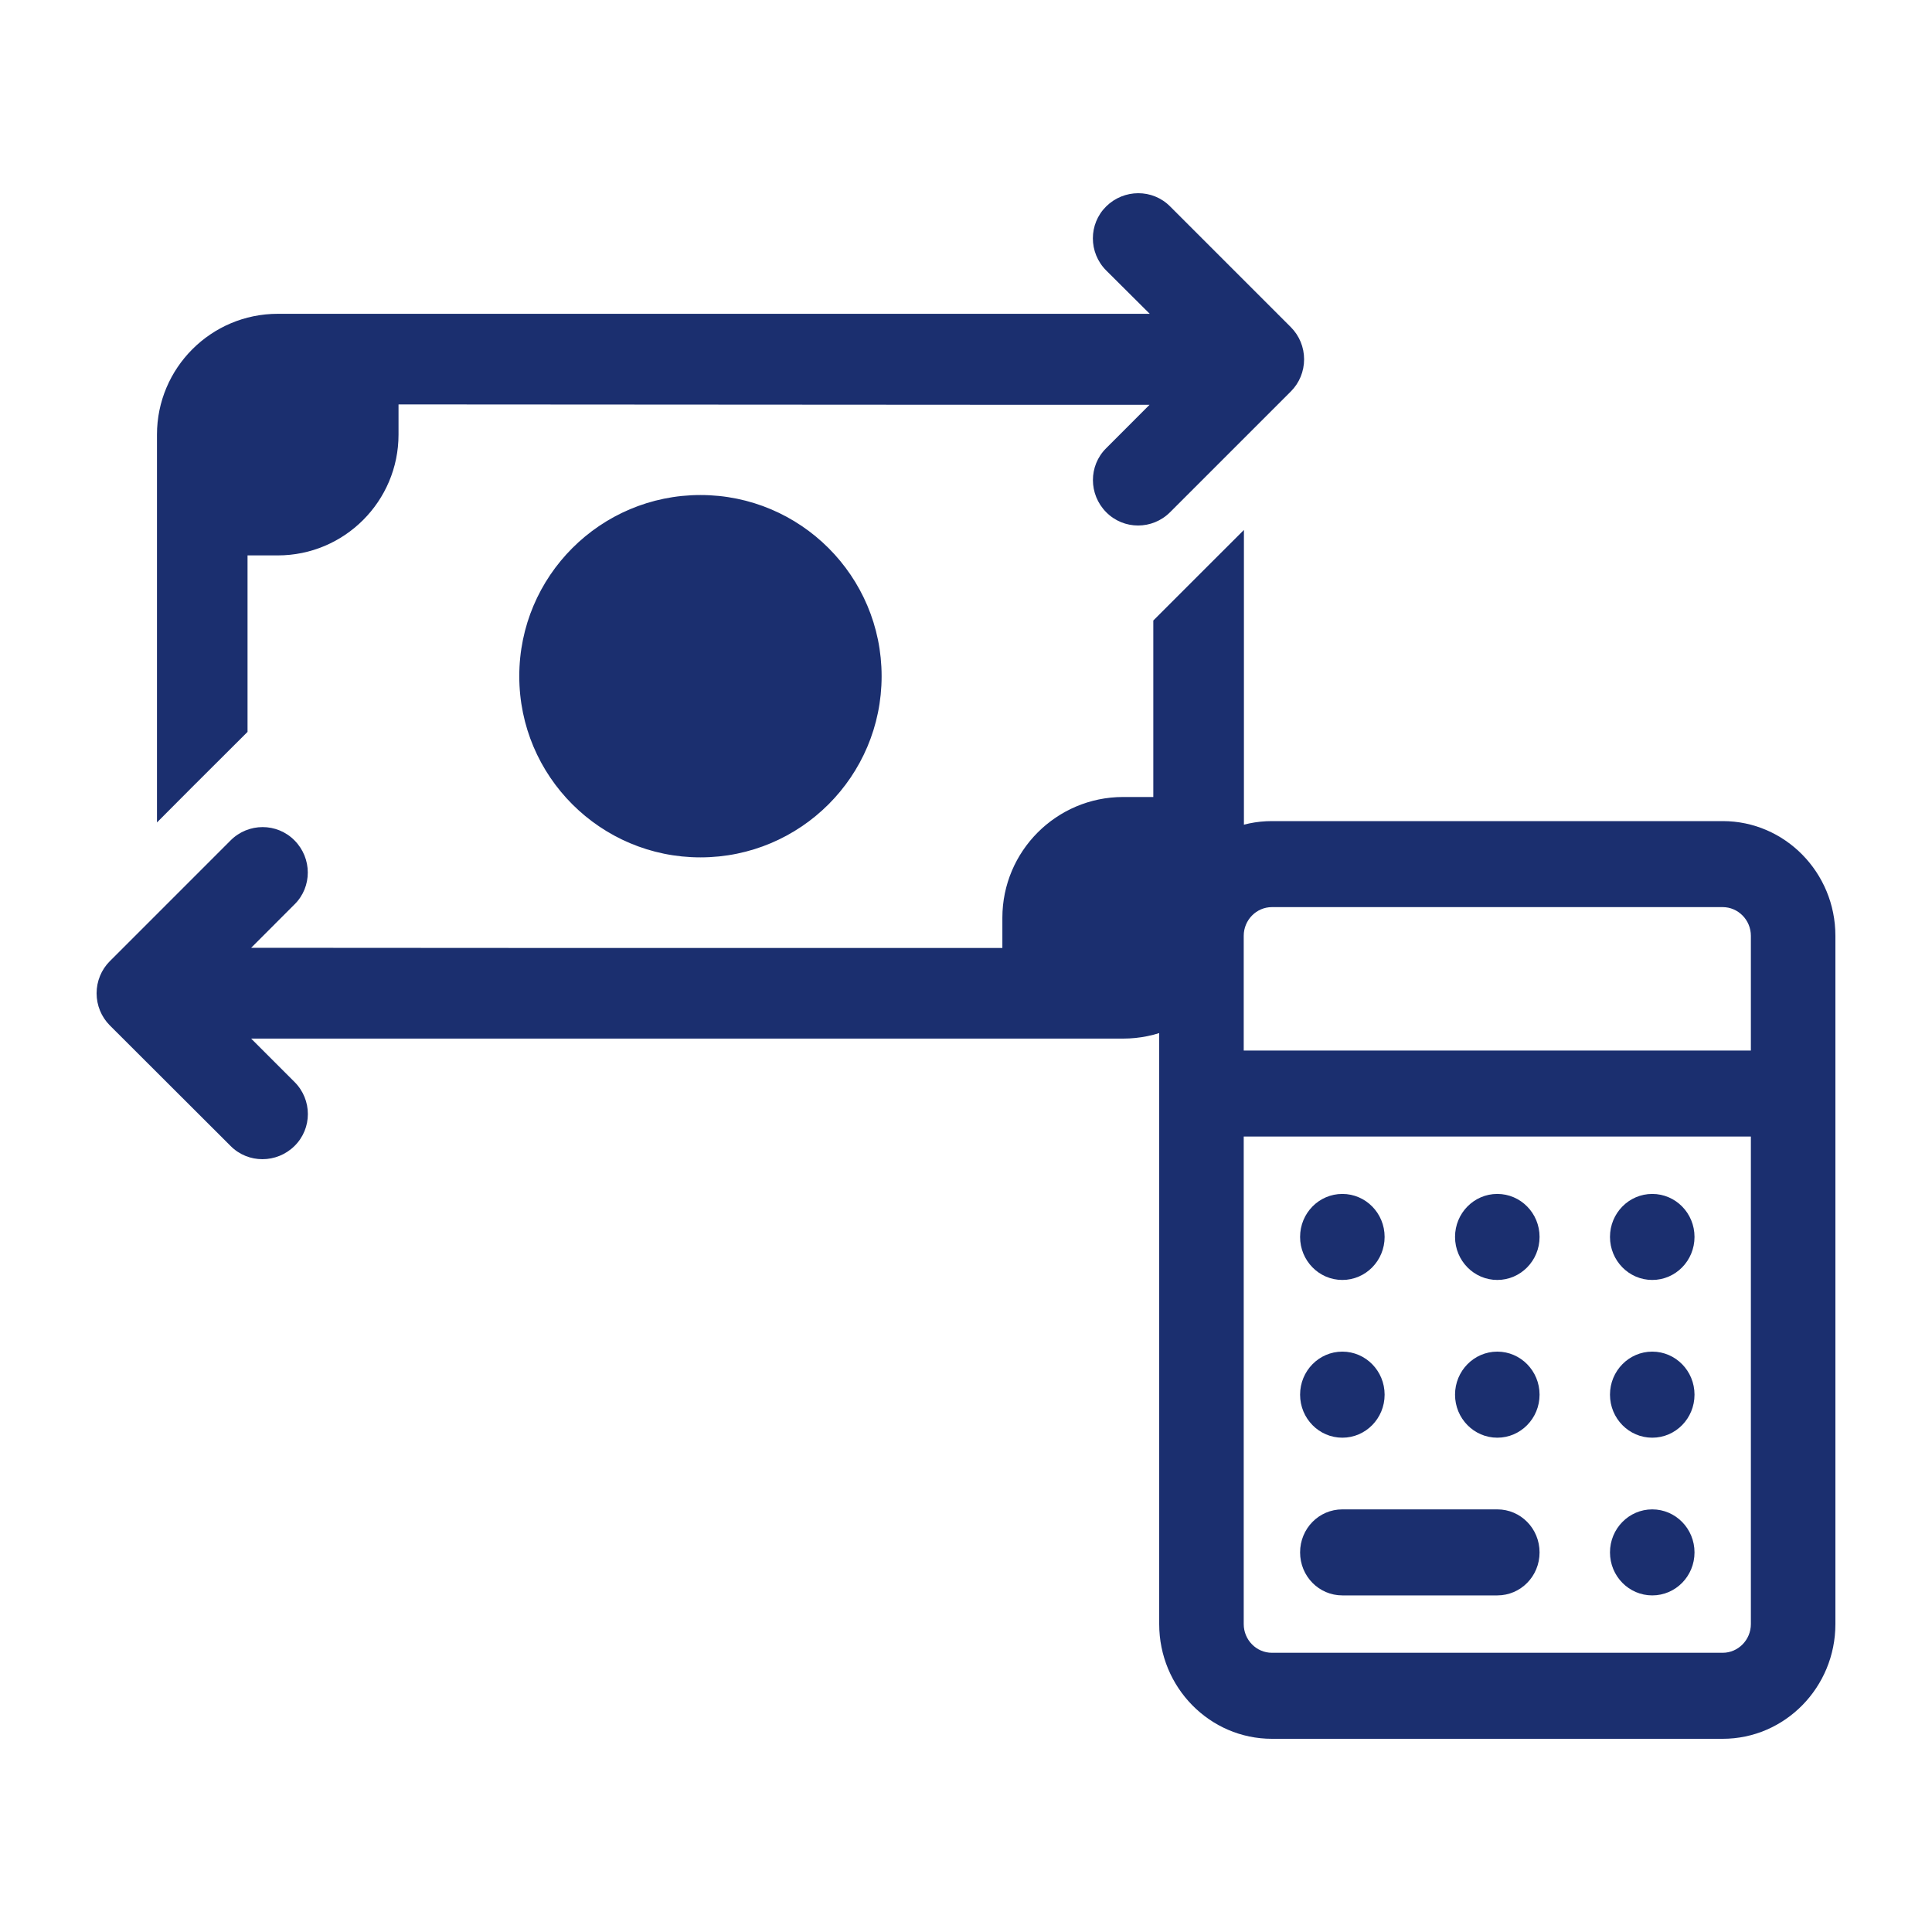
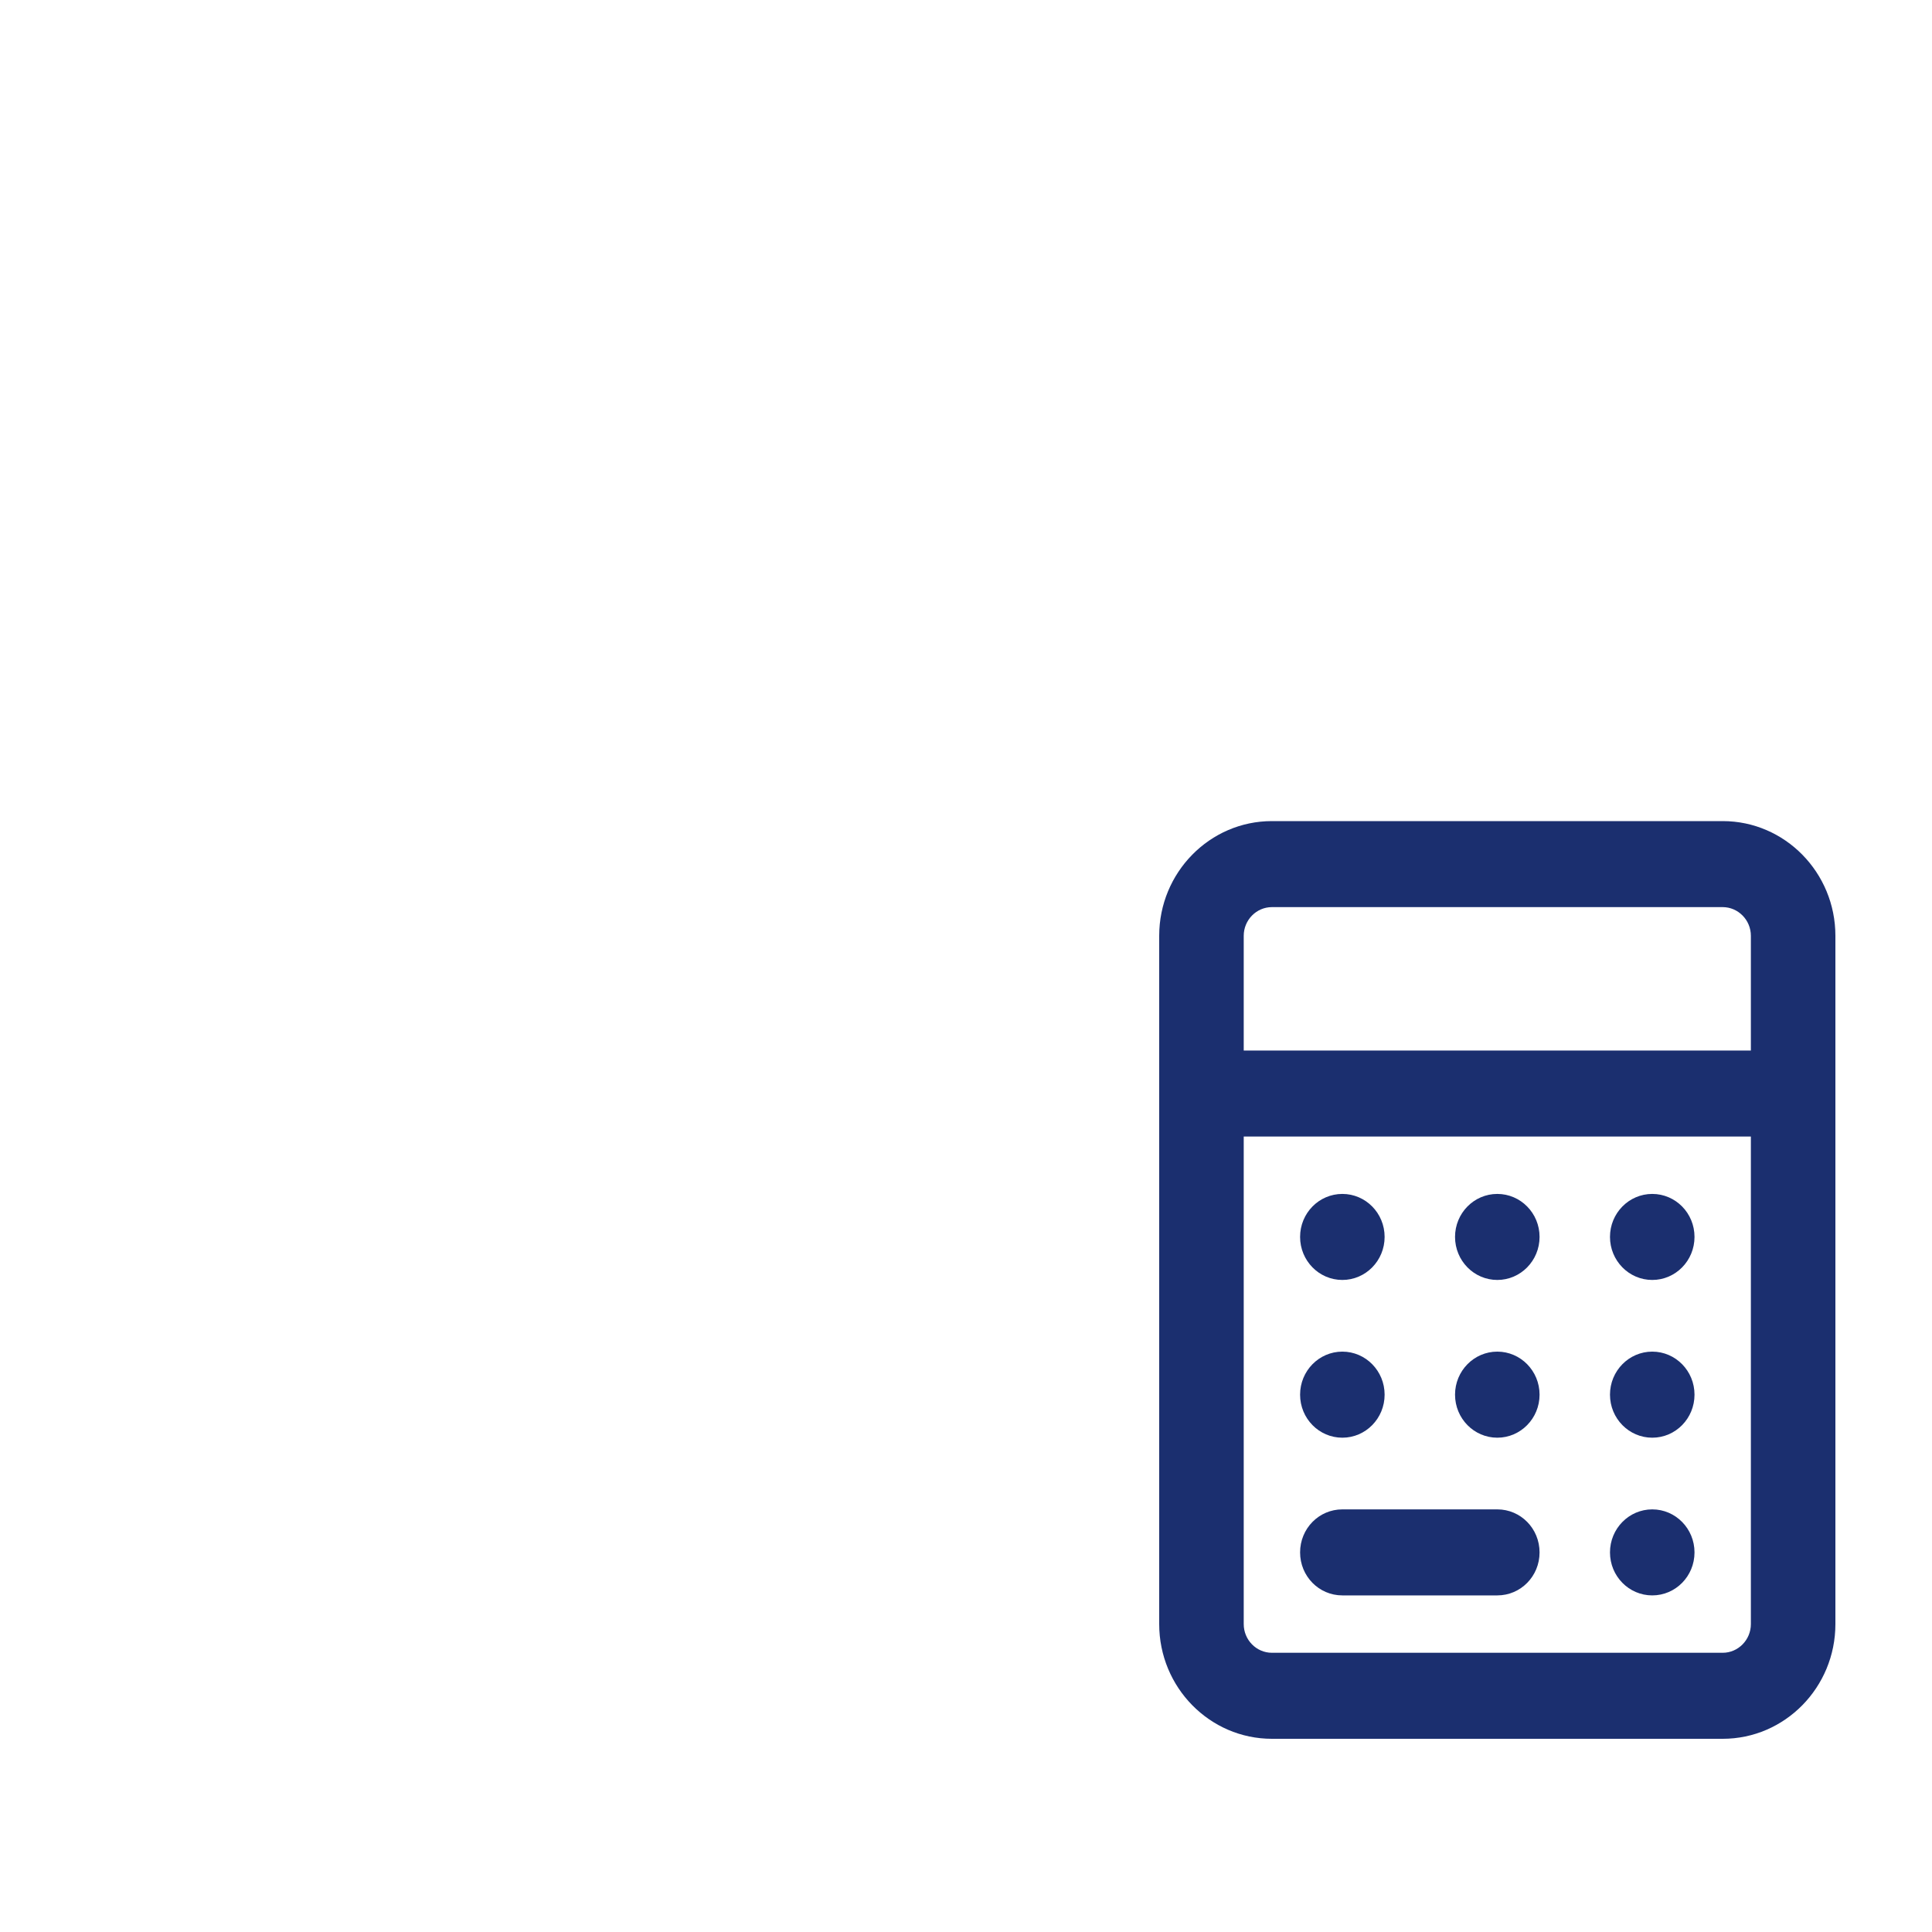
<svg xmlns="http://www.w3.org/2000/svg" width="40" height="40" viewBox="0 0 40 40" fill="none">
  <g clip-path="url(#clip0_7286_77527)">
    <path d="M36.25 23.531V33.625C36.25 33.952 35.987 34.219 35.667 34.219H26.333C26.012 34.219 25.75 33.952 25.75 33.625V23.531H36.25ZM36.25 21.75H25.75V19.375C25.75 19.048 26.012 18.781 26.333 18.781H35.667C35.987 18.781 36.25 19.048 36.25 19.375V21.75ZM38 21.75V19.375C38 18.065 36.954 17 35.667 17H26.333C25.046 17 24 18.065 24 19.375V21.75V22.641V23.531V33.625C24 34.935 25.046 36 26.333 36H35.667C36.954 36 38 34.935 38 33.625V23.531V22.641V21.75ZM26.917 25.609C26.917 26.101 27.308 26.5 27.792 26.5C28.275 26.5 28.667 26.101 28.667 25.609C28.667 25.117 28.275 24.719 27.792 24.719C27.308 24.719 26.917 25.117 26.917 25.609ZM27.792 27.984C27.308 27.984 26.917 28.383 26.917 28.875C26.917 29.367 27.308 29.766 27.792 29.766C28.275 29.766 28.667 29.367 28.667 28.875C28.667 28.383 28.275 27.984 27.792 27.984ZM26.917 32.141C26.917 32.634 27.307 33.031 27.792 33.031H31C31.485 33.031 31.875 32.634 31.875 32.141C31.875 31.647 31.485 31.25 31 31.25H27.792C27.307 31.25 26.917 31.647 26.917 32.141ZM31 24.719C30.517 24.719 30.125 25.117 30.125 25.609C30.125 26.101 30.517 26.5 31 26.5C31.483 26.5 31.875 26.101 31.875 25.609C31.875 25.117 31.483 24.719 31 24.719ZM30.125 28.875C30.125 29.367 30.517 29.766 31 29.766C31.483 29.766 31.875 29.367 31.875 28.875C31.875 28.383 31.483 27.984 31 27.984C30.517 27.984 30.125 28.383 30.125 28.875ZM34.208 24.719C33.725 24.719 33.333 25.117 33.333 25.609C33.333 26.101 33.725 26.5 34.208 26.5C34.692 26.5 35.083 26.101 35.083 25.609C35.083 25.117 34.692 24.719 34.208 24.719ZM33.333 28.875C33.333 29.367 33.725 29.766 34.208 29.766C34.692 29.766 35.083 29.367 35.083 28.875C35.083 28.383 34.692 27.984 34.208 27.984C33.725 27.984 33.333 28.383 33.333 28.875ZM34.208 31.25C33.725 31.25 33.333 31.649 33.333 32.141C33.333 32.633 33.725 33.031 34.208 33.031C34.692 33.031 35.083 32.633 35.083 32.141C35.083 31.649 34.692 31.25 34.208 31.25Z" fill="#1B2F6F" />
-     <path d="M23.804 6.497L22.902 5.599C22.535 5.231 22.535 4.637 22.902 4.274C23.269 3.911 23.863 3.907 24.226 4.274L26.727 6.775C26.902 6.951 27 7.189 27 7.439C27 7.689 26.902 7.928 26.727 8.103L24.226 10.604C23.859 10.972 23.265 10.972 22.902 10.604C22.538 10.237 22.535 9.643 22.902 9.28L23.8 8.381H21.276L8.251 8.373V8.998C8.251 10.378 7.13 11.499 5.751 11.499H5.125V15.153L3.981 16.294L3.25 17.028V8.998C3.25 7.619 4.371 6.497 5.751 6.497H16.987H17.002H23.804ZM23.878 16.501V12.847L25.023 11.702L25.754 10.972V19.002C25.754 20.381 24.632 21.503 23.253 21.503H7.724H5.2L6.098 22.401C6.466 22.769 6.466 23.363 6.098 23.726C5.731 24.089 5.137 24.093 4.774 23.726L2.273 21.229C2.098 21.053 2 20.815 2 20.565C2 20.315 2.098 20.076 2.273 19.901L4.774 17.4C5.141 17.032 5.735 17.032 6.098 17.4C6.462 17.767 6.466 18.361 6.098 18.724L5.2 19.623L12.002 19.627C12.005 19.627 12.013 19.627 12.017 19.627H20.753V19.002C20.753 17.622 21.874 16.501 23.253 16.501H23.878ZM14.502 10.249C16.573 10.249 18.253 11.928 18.253 14C18.253 16.072 16.573 17.751 14.502 17.751C12.431 17.751 10.751 16.072 10.751 14C10.751 11.928 12.431 10.249 14.502 10.249Z" fill="#1B2F6F" />
  </g>
  <defs>
    <clipPath id="clip0_7286_77527">
      <rect width="40" height="40" fill="white" />
    </clipPath>
  </defs>
</svg>